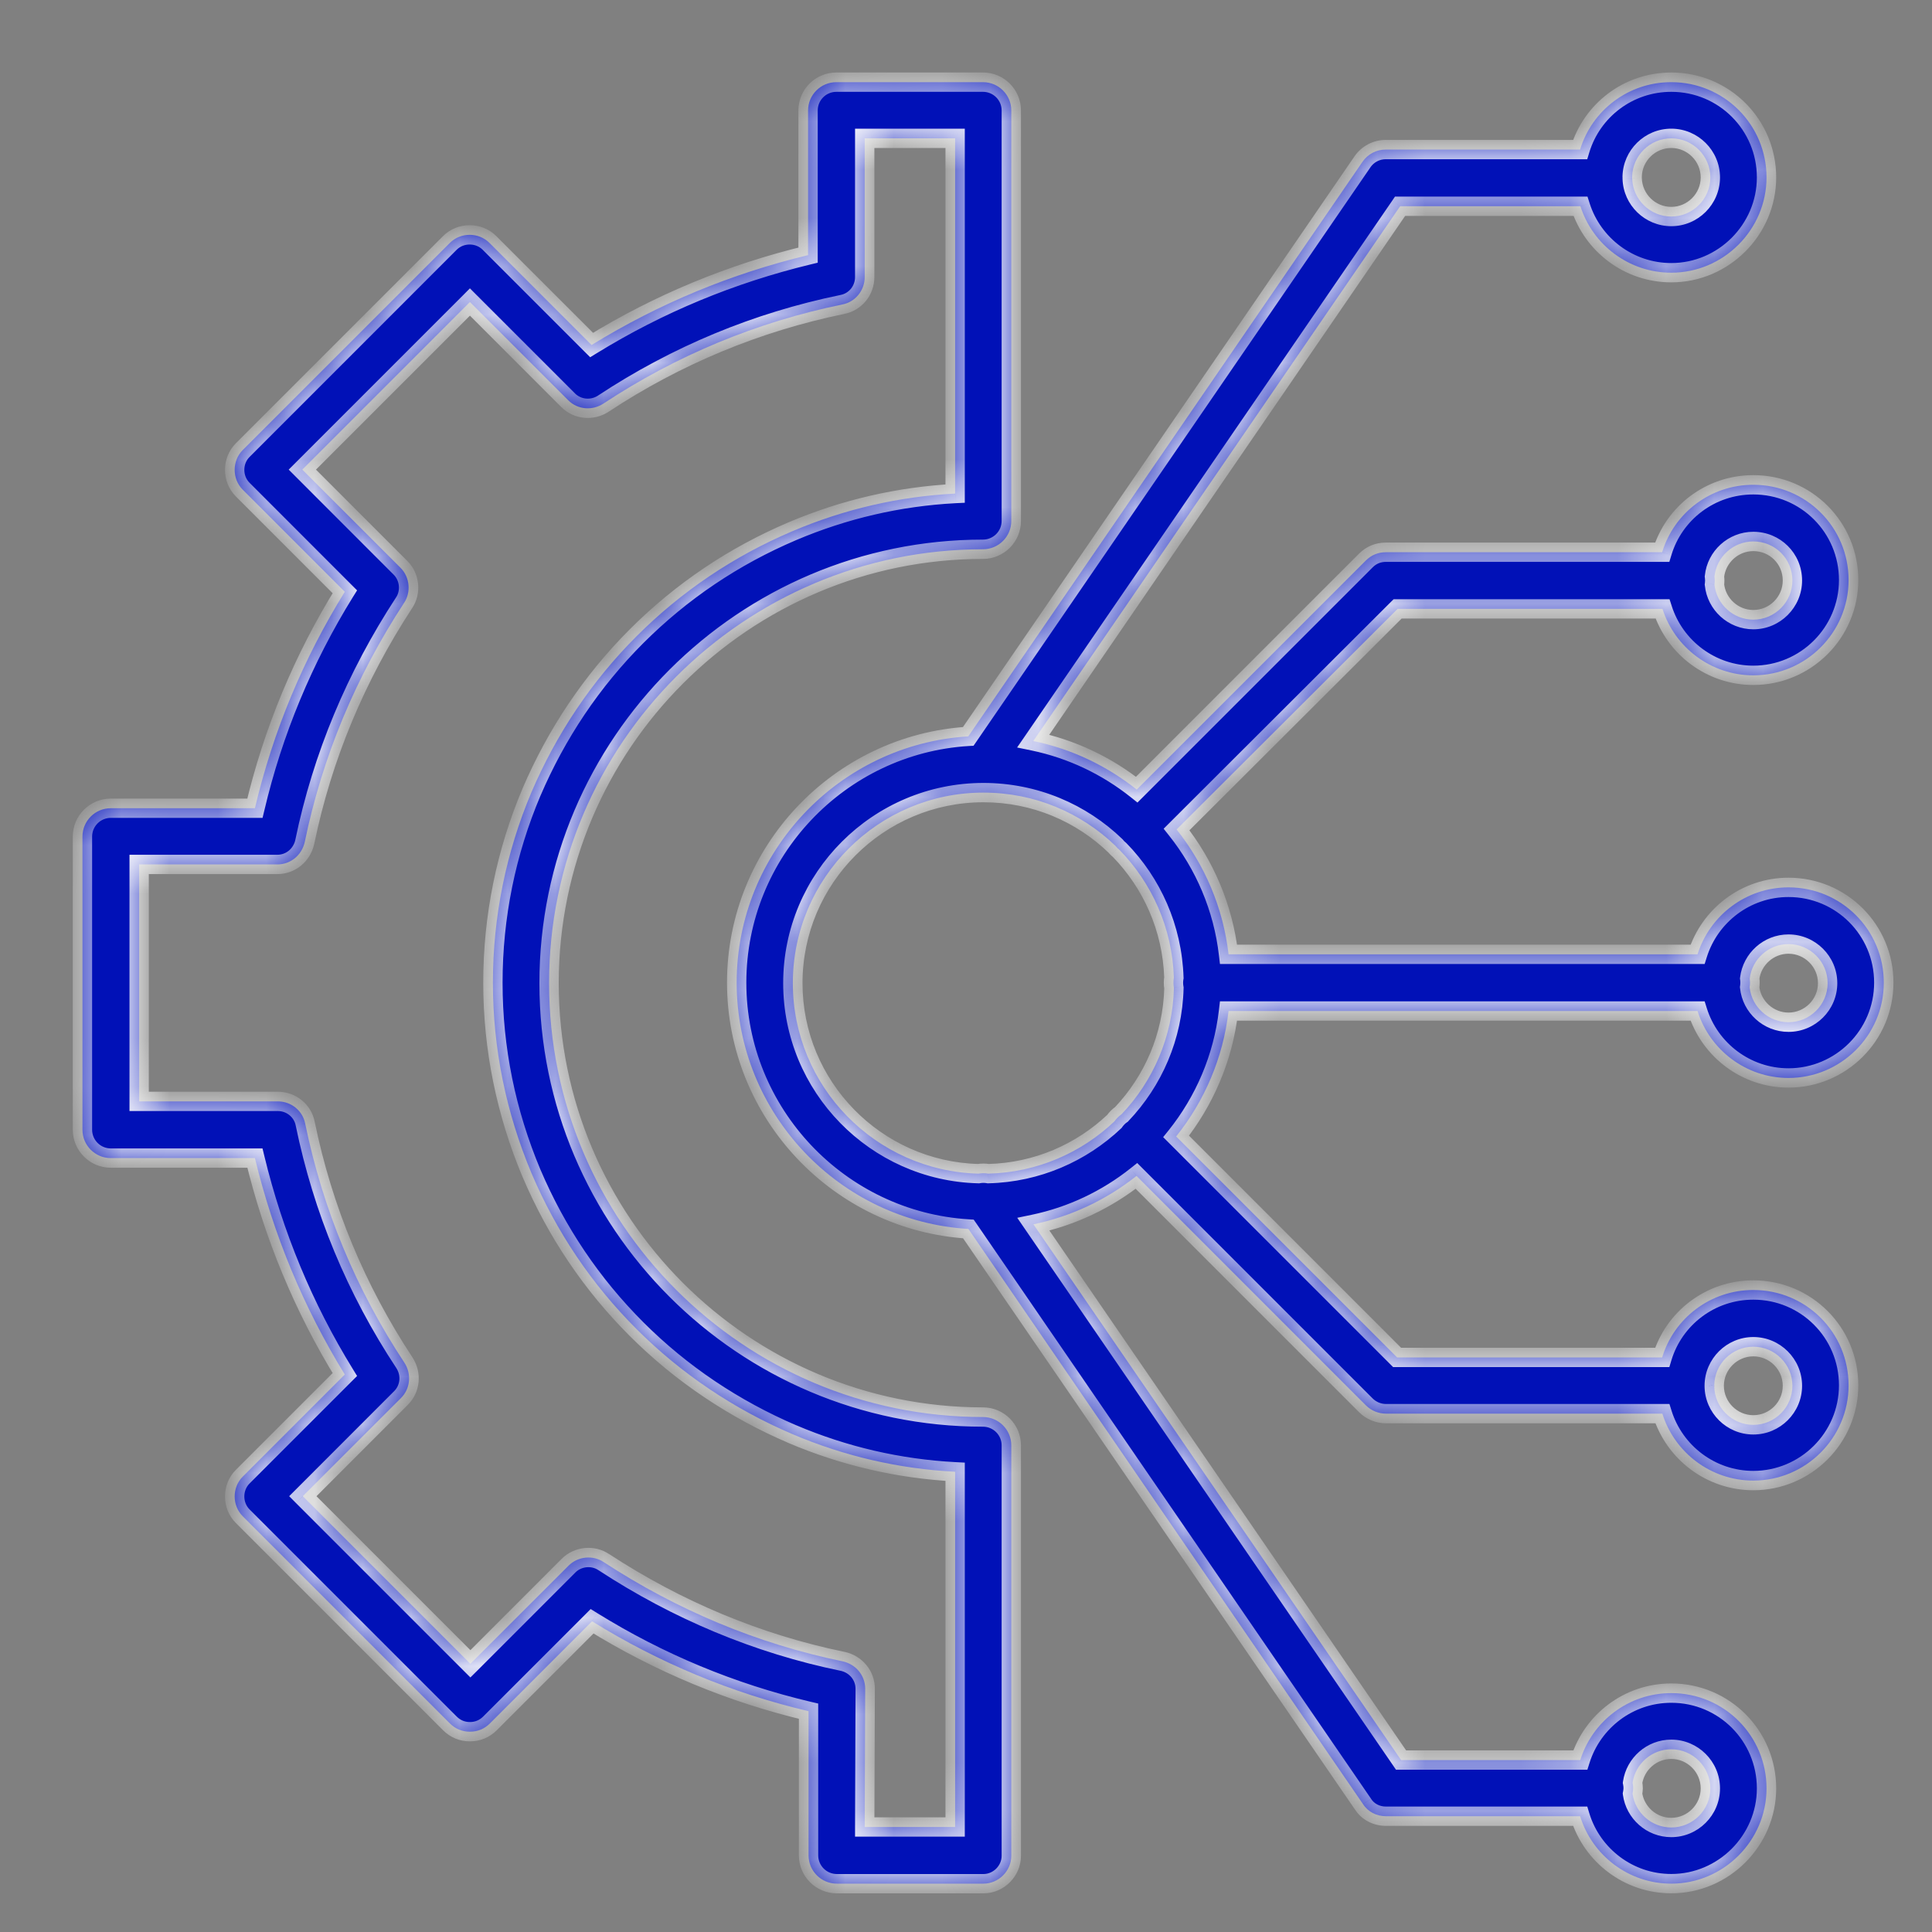
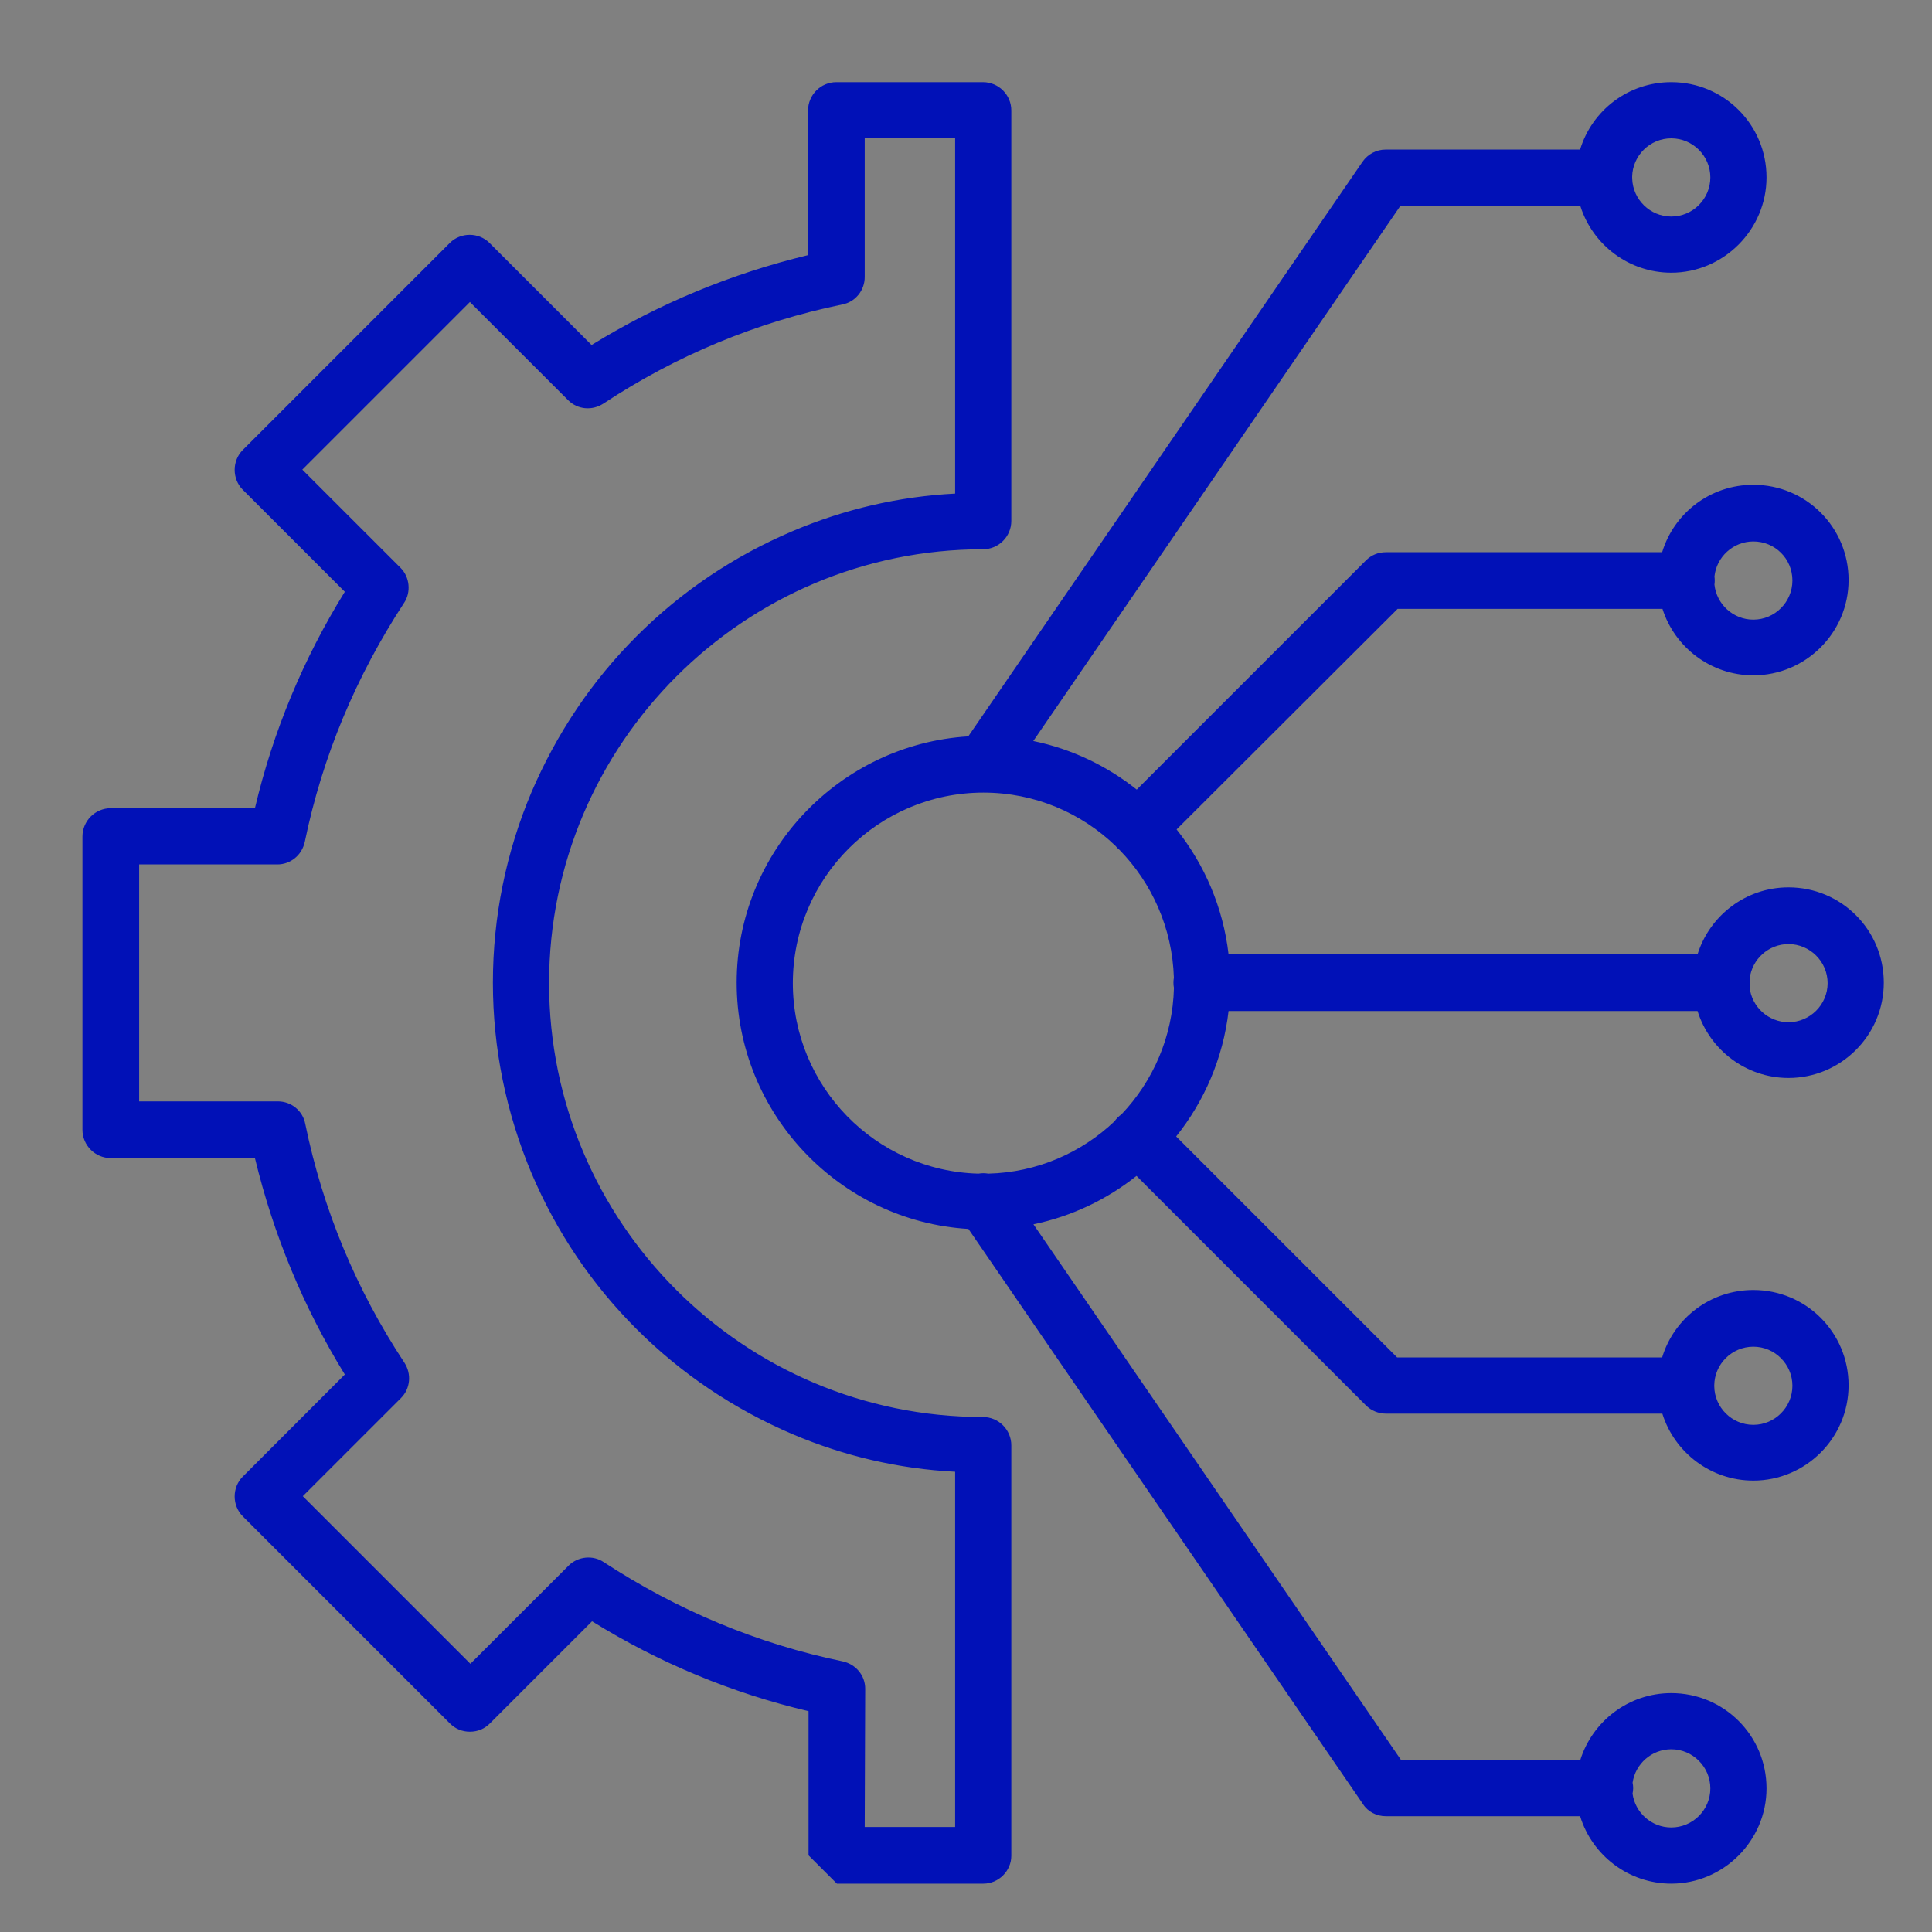
<svg xmlns="http://www.w3.org/2000/svg" width="40" height="40" viewBox="0 0 40 40" fill="none">
  <rect x="0" y="0" width="40" height="40" fill="#808080" stroke="none" />
  <mask id="path-1-inside-1_1117_2997" fill="white">
-     <path fill-rule="evenodd" clip-rule="evenodd" d="M17.327 38.999H20.361C20.675 38.999 20.938 38.736 20.938 38.423V29.925C20.938 29.601 20.675 29.338 20.351 29.338C15.394 29.338 11.368 25.312 11.368 20.355C11.368 15.398 15.405 11.372 20.351 11.372C20.675 11.372 20.938 11.109 20.938 10.785V2.287C20.938 1.964 20.675 1.701 20.351 1.701H17.316C16.993 1.701 16.73 1.964 16.73 2.287V5.282C15.141 5.666 13.644 6.283 12.248 7.143L10.134 5.029C9.911 4.806 9.537 4.806 9.314 5.029L5.025 9.318C4.803 9.541 4.803 9.915 5.025 10.138L7.139 12.252C6.28 13.638 5.652 15.145 5.278 16.733H2.294C1.97 16.733 1.707 16.997 1.707 17.32V23.39C1.707 23.714 1.97 23.977 2.294 23.977H5.278C5.662 25.565 6.28 27.062 7.139 28.458L5.025 30.573C4.803 30.795 4.803 31.169 5.025 31.392L9.314 35.681C9.426 35.793 9.567 35.853 9.729 35.853C9.891 35.853 10.033 35.793 10.144 35.681L12.258 33.567C13.644 34.427 15.152 35.054 16.74 35.428V38.413C16.74 38.736 17.003 38.999 17.327 38.999ZM19.775 37.826H17.903L17.913 34.963C17.913 34.69 17.721 34.457 17.448 34.397C15.678 34.032 14.018 33.334 12.501 32.343C12.278 32.191 11.965 32.222 11.773 32.414L9.739 34.447L6.269 30.977L8.303 28.944C8.495 28.752 8.525 28.448 8.374 28.215C7.372 26.698 6.684 25.039 6.32 23.269C6.269 22.995 6.027 22.803 5.754 22.803H2.881V17.897H5.743C6.017 17.897 6.249 17.705 6.31 17.432C6.674 15.661 7.372 14.002 8.364 12.485C8.515 12.262 8.485 11.948 8.293 11.756L6.259 9.723L9.729 6.253L11.763 8.286C11.955 8.479 12.258 8.509 12.491 8.357C14.008 7.356 15.668 6.668 17.438 6.304C17.711 6.253 17.903 6.01 17.903 5.737V2.864H19.775V10.219C18.611 10.279 17.478 10.542 16.406 10.998C15.192 11.514 14.11 12.242 13.179 13.173C12.248 14.103 11.52 15.196 11.004 16.4C10.478 17.644 10.205 18.979 10.205 20.345C10.205 21.711 10.478 23.036 11.004 24.29C11.52 25.504 12.248 26.587 13.179 27.517C14.11 28.448 15.202 29.177 16.406 29.692C17.478 30.148 18.611 30.411 19.775 30.471V37.826ZM21.396 25.348C22.189 25.183 22.916 24.834 23.53 24.346L28.279 29.096C28.39 29.207 28.542 29.268 28.693 29.268H34.417C34.668 30.072 35.421 30.654 36.301 30.654C37.383 30.654 38.273 29.773 38.273 28.681C38.273 27.588 37.393 26.708 36.301 26.708C35.409 26.708 34.659 27.294 34.413 28.104H28.926L24.351 23.529C24.935 22.799 25.323 21.906 25.436 20.932H35.146C35.397 21.736 36.15 22.318 37.029 22.318C38.112 22.318 39.002 21.438 39.002 20.345C39.002 19.252 38.122 18.372 37.029 18.372C36.143 18.372 35.396 18.959 35.146 19.758H25.436C25.324 18.789 24.939 17.901 24.36 17.173L28.936 12.606H34.42C34.674 13.405 35.425 13.982 36.301 13.982C37.383 13.982 38.273 13.102 38.273 12.009C38.273 10.917 37.393 10.037 36.301 10.037C35.409 10.037 34.659 10.623 34.413 11.433H28.693C28.532 11.433 28.39 11.493 28.279 11.604L23.535 16.348C22.92 15.858 22.19 15.506 21.393 15.342L28.988 4.27H32.721C32.975 5.069 33.725 5.646 34.602 5.646C35.684 5.646 36.574 4.756 36.574 3.673C36.574 2.581 35.694 1.701 34.602 1.701C33.71 1.701 32.96 2.287 32.714 3.097H28.684C28.502 3.097 28.32 3.188 28.209 3.35L20.047 15.246C17.379 15.409 15.252 17.638 15.252 20.345C15.252 23.053 17.381 25.283 20.05 25.444L28.218 37.35C28.32 37.512 28.502 37.603 28.694 37.603H32.715C32.963 38.413 33.718 38.999 34.602 38.999C35.684 38.999 36.574 38.109 36.574 37.027C36.574 35.934 35.694 35.054 34.602 35.054C33.715 35.054 32.968 35.64 32.718 36.44H29.008L21.396 25.348ZM20.462 24.299C21.472 24.273 22.388 23.867 23.073 23.217C23.092 23.189 23.115 23.162 23.14 23.137C23.165 23.112 23.192 23.09 23.22 23.07C23.872 22.384 24.28 21.465 24.305 20.453C24.298 20.418 24.295 20.382 24.295 20.345C24.295 20.31 24.298 20.276 24.304 20.242C24.271 19.211 23.847 18.281 23.177 17.595C23.164 17.585 23.152 17.574 23.14 17.563C23.125 17.548 23.111 17.533 23.099 17.517C22.389 16.831 21.425 16.41 20.361 16.41C18.186 16.41 16.415 18.18 16.415 20.355C16.415 22.496 18.13 24.244 20.258 24.299C20.326 24.287 20.395 24.287 20.462 24.299ZM33.8 37.135C33.807 37.1 33.812 37.064 33.813 37.027C33.813 36.986 33.809 36.947 33.801 36.909C33.858 36.519 34.196 36.217 34.602 36.217C35.047 36.217 35.411 36.582 35.411 37.027C35.411 37.472 35.047 37.836 34.602 37.836C34.193 37.836 33.853 37.529 33.8 37.135ZM34.602 4.483C34.165 4.483 33.806 4.132 33.793 3.698L33.793 3.683C33.793 3.676 33.793 3.668 33.792 3.66C33.8 3.221 34.161 2.864 34.602 2.864C35.047 2.864 35.411 3.228 35.411 3.673C35.411 4.119 35.047 4.483 34.602 4.483ZM35.492 28.697L35.492 28.691L35.492 28.685C35.495 28.242 35.858 27.882 36.301 27.882C36.746 27.882 37.11 28.246 37.11 28.691C37.11 29.136 36.746 29.5 36.301 29.5C35.858 29.5 35.495 29.139 35.492 28.697ZM36.301 12.829C35.884 12.829 35.538 12.509 35.496 12.103C35.5 12.075 35.502 12.048 35.502 12.019C35.502 11.991 35.5 11.963 35.496 11.936C35.538 11.53 35.884 11.21 36.301 11.21C36.746 11.21 37.11 11.564 37.11 12.019C37.11 12.464 36.746 12.829 36.301 12.829ZM36.224 20.44C36.23 20.409 36.232 20.377 36.232 20.345C36.232 20.316 36.23 20.287 36.226 20.259C36.274 19.858 36.617 19.546 37.029 19.546C37.474 19.546 37.839 19.91 37.839 20.355C37.839 20.8 37.474 21.164 37.029 21.164C36.613 21.164 36.267 20.846 36.224 20.44Z" />
-   </mask>
-   <path fill-rule="evenodd" clip-rule="evenodd" d="M17.327 38.999H20.361C20.675 38.999 20.938 38.736 20.938 38.423V29.925C20.938 29.601 20.675 29.338 20.351 29.338C15.394 29.338 11.368 25.312 11.368 20.355C11.368 15.398 15.405 11.372 20.351 11.372C20.675 11.372 20.938 11.109 20.938 10.785V2.287C20.938 1.964 20.675 1.701 20.351 1.701H17.316C16.993 1.701 16.73 1.964 16.73 2.287V5.282C15.141 5.666 13.644 6.283 12.248 7.143L10.134 5.029C9.911 4.806 9.537 4.806 9.314 5.029L5.025 9.318C4.803 9.541 4.803 9.915 5.025 10.138L7.139 12.252C6.28 13.638 5.652 15.145 5.278 16.733H2.294C1.97 16.733 1.707 16.997 1.707 17.32V23.39C1.707 23.714 1.97 23.977 2.294 23.977H5.278C5.662 25.565 6.28 27.062 7.139 28.458L5.025 30.573C4.803 30.795 4.803 31.169 5.025 31.392L9.314 35.681C9.426 35.793 9.567 35.853 9.729 35.853C9.891 35.853 10.033 35.793 10.144 35.681L12.258 33.567C13.644 34.427 15.152 35.054 16.74 35.428V38.413C16.74 38.736 17.003 38.999 17.327 38.999ZM19.775 37.826H17.903L17.913 34.963C17.913 34.69 17.721 34.457 17.448 34.397C15.678 34.032 14.018 33.334 12.501 32.343C12.278 32.191 11.965 32.222 11.773 32.414L9.739 34.447L6.269 30.977L8.303 28.944C8.495 28.752 8.525 28.448 8.374 28.215C7.372 26.698 6.684 25.039 6.32 23.269C6.269 22.995 6.027 22.803 5.754 22.803H2.881V17.897H5.743C6.017 17.897 6.249 17.705 6.31 17.432C6.674 15.661 7.372 14.002 8.364 12.485C8.515 12.262 8.485 11.948 8.293 11.756L6.259 9.723L9.729 6.253L11.763 8.286C11.955 8.479 12.258 8.509 12.491 8.357C14.008 7.356 15.668 6.668 17.438 6.304C17.711 6.253 17.903 6.01 17.903 5.737V2.864H19.775V10.219C18.611 10.279 17.478 10.542 16.406 10.998C15.192 11.514 14.11 12.242 13.179 13.173C12.248 14.103 11.52 15.196 11.004 16.4C10.478 17.644 10.205 18.979 10.205 20.345C10.205 21.711 10.478 23.036 11.004 24.29C11.52 25.504 12.248 26.587 13.179 27.517C14.11 28.448 15.202 29.177 16.406 29.692C17.478 30.148 18.611 30.411 19.775 30.471V37.826ZM21.396 25.348C22.189 25.183 22.916 24.834 23.53 24.346L28.279 29.096C28.39 29.207 28.542 29.268 28.693 29.268H34.417C34.668 30.072 35.421 30.654 36.301 30.654C37.383 30.654 38.273 29.773 38.273 28.681C38.273 27.588 37.393 26.708 36.301 26.708C35.409 26.708 34.659 27.294 34.413 28.104H28.926L24.351 23.529C24.935 22.799 25.323 21.906 25.436 20.932H35.146C35.397 21.736 36.15 22.318 37.029 22.318C38.112 22.318 39.002 21.438 39.002 20.345C39.002 19.252 38.122 18.372 37.029 18.372C36.143 18.372 35.396 18.959 35.146 19.758H25.436C25.324 18.789 24.939 17.901 24.36 17.173L28.936 12.606H34.42C34.674 13.405 35.425 13.982 36.301 13.982C37.383 13.982 38.273 13.102 38.273 12.009C38.273 10.917 37.393 10.037 36.301 10.037C35.409 10.037 34.659 10.623 34.413 11.433H28.693C28.532 11.433 28.39 11.493 28.279 11.604L23.535 16.348C22.92 15.858 22.19 15.506 21.393 15.342L28.988 4.27H32.721C32.975 5.069 33.725 5.646 34.602 5.646C35.684 5.646 36.574 4.756 36.574 3.673C36.574 2.581 35.694 1.701 34.602 1.701C33.71 1.701 32.96 2.287 32.714 3.097H28.684C28.502 3.097 28.32 3.188 28.209 3.35L20.047 15.246C17.379 15.409 15.252 17.638 15.252 20.345C15.252 23.053 17.381 25.283 20.05 25.444L28.218 37.35C28.32 37.512 28.502 37.603 28.694 37.603H32.715C32.963 38.413 33.718 38.999 34.602 38.999C35.684 38.999 36.574 38.109 36.574 37.027C36.574 35.934 35.694 35.054 34.602 35.054C33.715 35.054 32.968 35.64 32.718 36.44H29.008L21.396 25.348ZM20.462 24.299C21.472 24.273 22.388 23.867 23.073 23.217C23.092 23.189 23.115 23.162 23.14 23.137C23.165 23.112 23.192 23.09 23.22 23.07C23.872 22.384 24.28 21.465 24.305 20.453C24.298 20.418 24.295 20.382 24.295 20.345C24.295 20.31 24.298 20.276 24.304 20.242C24.271 19.211 23.847 18.281 23.177 17.595C23.164 17.585 23.152 17.574 23.14 17.563C23.125 17.548 23.111 17.533 23.099 17.517C22.389 16.831 21.425 16.41 20.361 16.41C18.186 16.41 16.415 18.18 16.415 20.355C16.415 22.496 18.13 24.244 20.258 24.299C20.326 24.287 20.395 24.287 20.462 24.299ZM33.8 37.135C33.807 37.1 33.812 37.064 33.813 37.027C33.813 36.986 33.809 36.947 33.801 36.909C33.858 36.519 34.196 36.217 34.602 36.217C35.047 36.217 35.411 36.582 35.411 37.027C35.411 37.472 35.047 37.836 34.602 37.836C34.193 37.836 33.853 37.529 33.8 37.135ZM34.602 4.483C34.165 4.483 33.806 4.132 33.793 3.698L33.793 3.683C33.793 3.676 33.793 3.668 33.792 3.66C33.8 3.221 34.161 2.864 34.602 2.864C35.047 2.864 35.411 3.228 35.411 3.673C35.411 4.119 35.047 4.483 34.602 4.483ZM35.492 28.697L35.492 28.691L35.492 28.685C35.495 28.242 35.858 27.882 36.301 27.882C36.746 27.882 37.11 28.246 37.11 28.691C37.11 29.136 36.746 29.5 36.301 29.5C35.858 29.5 35.495 29.139 35.492 28.697ZM36.301 12.829C35.884 12.829 35.538 12.509 35.496 12.103C35.5 12.075 35.502 12.048 35.502 12.019C35.502 11.991 35.5 11.963 35.496 11.936C35.538 11.53 35.884 11.21 36.301 11.21C36.746 11.21 37.11 11.564 37.11 12.019C37.11 12.464 36.746 12.829 36.301 12.829ZM36.224 20.44C36.23 20.409 36.232 20.377 36.232 20.345C36.232 20.316 36.23 20.287 36.226 20.259C36.274 19.858 36.617 19.546 37.029 19.546C37.474 19.546 37.839 19.91 37.839 20.355C37.839 20.8 37.474 21.164 37.029 21.164C36.613 21.164 36.267 20.846 36.224 20.44Z" fill="#0111B7" />
-   <path d="M16.73 5.282L16.777 5.476L16.93 5.439V5.282H16.73ZM12.248 7.143L12.107 7.285L12.219 7.396L12.353 7.314L12.248 7.143ZM10.134 5.029L9.992 5.17L9.992 5.17L10.134 5.029ZM9.314 5.029L9.173 4.888L9.173 4.888L9.314 5.029ZM5.025 9.318L4.884 9.177L4.884 9.177L5.025 9.318ZM5.025 10.138L4.884 10.279L4.884 10.279L5.025 10.138ZM7.139 12.252L7.309 12.357L7.393 12.223L7.281 12.111L7.139 12.252ZM5.278 16.733V16.933H5.436L5.473 16.779L5.278 16.733ZM5.278 23.977L5.472 23.93L5.435 23.777H5.278V23.977ZM7.139 28.458L7.281 28.6L7.393 28.488L7.31 28.353L7.139 28.458ZM5.025 30.573L4.884 30.431L4.884 30.431L5.025 30.573ZM5.025 31.392L4.884 31.533L4.884 31.533L5.025 31.392ZM9.314 35.681L9.456 35.54L9.456 35.54L9.314 35.681ZM10.144 35.681L10.003 35.54L10.003 35.54L10.144 35.681ZM12.258 33.567L12.364 33.397L12.229 33.313L12.117 33.426L12.258 33.567ZM16.74 35.428H16.94V35.27L16.786 35.234L16.74 35.428ZM17.903 37.826L17.703 37.825L17.703 38.026H17.903V37.826ZM19.775 37.826V38.026H19.975V37.826H19.775ZM17.913 34.963L18.113 34.964V34.963H17.913ZM17.448 34.397L17.491 34.201L17.488 34.201L17.448 34.397ZM12.501 32.343L12.388 32.508L12.392 32.51L12.501 32.343ZM11.773 32.414L11.631 32.272L11.631 32.272L11.773 32.414ZM9.739 34.447L9.598 34.589L9.739 34.73L9.881 34.589L9.739 34.447ZM6.269 30.977L6.128 30.836L5.987 30.977L6.128 31.119L6.269 30.977ZM8.303 28.944L8.444 29.085L8.444 29.085L8.303 28.944ZM8.374 28.215L8.541 28.106L8.541 28.105L8.374 28.215ZM6.32 23.269L6.123 23.305L6.124 23.309L6.32 23.269ZM2.881 22.803H2.681V23.003H2.881V22.803ZM2.881 17.897V17.697H2.681V17.897H2.881ZM6.31 17.432L6.505 17.475L6.506 17.472L6.31 17.432ZM8.364 12.485L8.198 12.372L8.196 12.375L8.364 12.485ZM8.293 11.756L8.151 11.898L8.151 11.898L8.293 11.756ZM6.259 9.723L6.118 9.582L5.977 9.723L6.118 9.864L6.259 9.723ZM9.729 6.253L9.871 6.112L9.729 5.97L9.588 6.112L9.729 6.253ZM11.763 8.286L11.904 8.145L11.904 8.145L11.763 8.286ZM12.491 8.357L12.6 8.525L12.601 8.524L12.491 8.357ZM17.438 6.304L17.401 6.107L17.398 6.108L17.438 6.304ZM17.903 2.864V2.664H17.703V2.864H17.903ZM19.775 2.864H19.975V2.664H19.775V2.864ZM19.775 10.219L19.785 10.418L19.975 10.409V10.219H19.775ZM16.406 10.998L16.328 10.813L16.328 10.813L16.406 10.998ZM11.004 16.4L10.82 16.321L10.82 16.322L11.004 16.4ZM11.004 24.29L10.819 24.368L10.82 24.369L11.004 24.29ZM13.179 27.517L13.037 27.659L13.037 27.659L13.179 27.517ZM16.406 29.692L16.327 29.876L16.328 29.877L16.406 29.692ZM19.775 30.471H19.975V30.282L19.785 30.272L19.775 30.471ZM23.53 24.346L23.671 24.205L23.545 24.079L23.405 24.19L23.53 24.346ZM21.396 25.348L21.355 25.152L21.061 25.213L21.231 25.461L21.396 25.348ZM28.279 29.096L28.137 29.237L28.137 29.237L28.279 29.096ZM34.417 29.268L34.608 29.208L34.564 29.068H34.417V29.268ZM34.413 28.104V28.304H34.562L34.605 28.162L34.413 28.104ZM28.926 28.104L28.785 28.246L28.843 28.304H28.926V28.104ZM24.351 23.529L24.194 23.404L24.082 23.543L24.209 23.67L24.351 23.529ZM25.436 20.932V20.732H25.258L25.237 20.909L25.436 20.932ZM35.146 20.932L35.337 20.872L35.293 20.732H35.146V20.932ZM35.146 19.758V19.958H35.293L35.337 19.818L35.146 19.758ZM25.436 19.758L25.237 19.781L25.258 19.958H25.436V19.758ZM24.36 17.173L24.218 17.032L24.092 17.158L24.203 17.298L24.36 17.173ZM28.936 12.606V12.406H28.854L28.795 12.464L28.936 12.606ZM34.42 12.606L34.611 12.545L34.566 12.406H34.42V12.606ZM34.413 11.433V11.633H34.562L34.605 11.491L34.413 11.433ZM28.279 11.604L28.137 11.463L28.137 11.463L28.279 11.604ZM23.535 16.348L23.411 16.505L23.55 16.616L23.677 16.489L23.535 16.348ZM21.393 15.342L21.228 15.229L21.058 15.476L21.353 15.537L21.393 15.342ZM28.988 4.27V4.07H28.882L28.823 4.157L28.988 4.27ZM32.721 4.27L32.912 4.21L32.867 4.07H32.721V4.27ZM32.714 3.097V3.297H32.862L32.905 3.155L32.714 3.097ZM28.209 3.35L28.044 3.236L28.044 3.236L28.209 3.35ZM20.047 15.246L20.059 15.445L20.156 15.44L20.212 15.359L20.047 15.246ZM20.05 25.444L20.215 25.331L20.159 25.251L20.062 25.245L20.05 25.444ZM28.218 37.35L28.388 37.244L28.383 37.237L28.218 37.35ZM32.715 37.603L32.906 37.545L32.863 37.403H32.715V37.603ZM32.718 36.44V36.64H32.865L32.909 36.5L32.718 36.44ZM29.008 36.44L28.843 36.553L28.902 36.64H29.008V36.44ZM23.073 23.217L23.211 23.363L23.226 23.348L23.238 23.33L23.073 23.217ZM20.462 24.299L20.428 24.496L20.447 24.5L20.468 24.499L20.462 24.299ZM23.22 23.07L23.333 23.236L23.351 23.224L23.365 23.208L23.22 23.07ZM24.305 20.453L24.505 20.458L24.505 20.437L24.501 20.416L24.305 20.453ZM24.304 20.242L24.501 20.277L24.505 20.257L24.504 20.236L24.304 20.242ZM23.177 17.595L23.32 17.455L23.311 17.447L23.302 17.439L23.177 17.595ZM23.14 17.563L22.998 17.705L23.004 17.71L23.14 17.563ZM23.099 17.517L23.255 17.392L23.247 17.382L23.238 17.373L23.099 17.517ZM20.258 24.299L20.253 24.499L20.273 24.5L20.293 24.496L20.258 24.299ZM33.813 37.027L34.013 37.033V37.027H33.813ZM33.8 37.135L33.604 37.093L33.597 37.127L33.601 37.162L33.8 37.135ZM33.801 36.909L33.603 36.88L33.598 36.915L33.605 36.949L33.801 36.909ZM33.793 3.698L33.593 3.696L33.593 3.705L33.793 3.698ZM33.793 3.683L33.993 3.686V3.683H33.793ZM33.792 3.66L33.592 3.657L33.593 3.668L33.792 3.66ZM35.492 28.691L35.692 28.692L35.691 28.69L35.492 28.691ZM35.492 28.697L35.291 28.696L35.291 28.699L35.492 28.697ZM35.492 28.685L35.291 28.683L35.291 28.686L35.492 28.685ZM35.496 12.103L35.298 12.074L35.294 12.099L35.297 12.123L35.496 12.103ZM35.496 11.936L35.297 11.915L35.294 11.94L35.298 11.964L35.496 11.936ZM36.224 20.44L36.027 20.408L36.023 20.434L36.026 20.461L36.224 20.44ZM36.226 20.259L36.027 20.235L36.024 20.261L36.028 20.288L36.226 20.259ZM20.361 38.8H17.327V39.2H20.361V38.8ZM20.738 38.423C20.738 38.626 20.565 38.8 20.361 38.8V39.2C20.785 39.2 21.138 38.847 21.138 38.423H20.738ZM20.738 29.925V38.423H21.138V29.925H20.738ZM20.351 29.538C20.565 29.538 20.738 29.712 20.738 29.925H21.138C21.138 29.491 20.785 29.138 20.351 29.138V29.538ZM11.168 20.355C11.168 25.423 15.284 29.538 20.351 29.538V29.138C15.505 29.138 11.568 25.202 11.568 20.355H11.168ZM20.351 11.172C15.294 11.172 11.168 15.288 11.168 20.355H11.568C11.568 15.509 15.515 11.572 20.351 11.572V11.172ZM20.738 10.785C20.738 10.998 20.565 11.172 20.351 11.172V11.572C20.785 11.572 21.138 11.219 21.138 10.785H20.738ZM20.738 2.287V10.785H21.138V2.287H20.738ZM20.351 1.901C20.565 1.901 20.738 2.074 20.738 2.287H21.138C21.138 1.853 20.785 1.501 20.351 1.501V1.901ZM17.316 1.901H20.351V1.501H17.316V1.901ZM16.93 2.287C16.93 2.074 17.103 1.901 17.316 1.901V1.501C16.882 1.501 16.53 1.853 16.53 2.287H16.93ZM16.93 5.282V2.287H16.53V5.282H16.93ZM12.353 7.314C13.731 6.465 15.209 5.856 16.777 5.476L16.683 5.088C15.074 5.477 13.558 6.102 12.143 6.973L12.353 7.314ZM9.992 5.17L12.107 7.285L12.39 7.002L10.275 4.888L9.992 5.17ZM9.456 5.17C9.6 5.026 9.848 5.026 9.992 5.17L10.275 4.888C9.975 4.587 9.474 4.587 9.173 4.888L9.456 5.17ZM5.167 9.46L9.456 5.17L9.173 4.888L4.884 9.177L5.167 9.46ZM5.167 9.996C5.022 9.852 5.022 9.604 5.167 9.46L4.884 9.177C4.583 9.478 4.583 9.978 4.884 10.279L5.167 9.996ZM7.281 12.111L5.167 9.996L4.884 10.279L6.998 12.393L7.281 12.111ZM5.473 16.779C5.842 15.212 6.461 13.725 7.309 12.357L6.97 12.147C6.098 13.551 5.463 15.078 5.083 16.688L5.473 16.779ZM2.294 16.933H5.278V16.534H2.294V16.933ZM1.907 17.32C1.907 17.107 2.081 16.933 2.294 16.933V16.534C1.86 16.534 1.507 16.886 1.507 17.32H1.907ZM1.907 23.39V17.32H1.507V23.39H1.907ZM2.294 23.777C2.081 23.777 1.907 23.603 1.907 23.39H1.507C1.507 23.824 1.86 24.177 2.294 24.177V23.777ZM5.278 23.777H2.294V24.177H5.278V23.777ZM7.31 28.353C6.461 26.976 5.852 25.498 5.472 23.93L5.084 24.024C5.473 25.632 6.098 27.149 6.969 28.563L7.31 28.353ZM5.167 30.714L7.281 28.6L6.998 28.317L4.884 30.431L5.167 30.714ZM5.167 31.251C5.022 31.106 5.022 30.858 5.167 30.714L4.884 30.431C4.583 30.732 4.583 31.233 4.884 31.533L5.167 31.251ZM9.456 35.54L5.167 31.251L4.884 31.533L9.173 35.823L9.456 35.54ZM9.729 35.653C9.621 35.653 9.53 35.614 9.456 35.54L9.173 35.823C9.321 35.971 9.513 36.053 9.729 36.053V35.653ZM10.003 35.54C9.928 35.614 9.837 35.653 9.729 35.653V36.053C9.945 36.053 10.137 35.971 10.285 35.823L10.003 35.54ZM12.117 33.426L10.003 35.54L10.285 35.823L12.4 33.708L12.117 33.426ZM16.786 35.234C15.219 34.864 13.731 34.246 12.364 33.397L12.153 33.737C13.557 34.608 15.085 35.244 16.694 35.623L16.786 35.234ZM16.94 38.413V35.428H16.54V38.413H16.94ZM17.327 38.8C17.113 38.8 16.94 38.626 16.94 38.413H16.54C16.54 38.847 16.892 39.2 17.327 39.2V38.8ZM17.903 38.026H19.775V37.626H17.903V38.026ZM17.713 34.962L17.703 37.825L18.103 37.827L18.113 34.964L17.713 34.962ZM17.405 34.592C17.59 34.633 17.713 34.788 17.713 34.963H18.113C18.113 34.592 17.852 34.281 17.491 34.201L17.405 34.592ZM12.392 32.51C13.929 33.515 15.612 34.223 17.408 34.593L17.488 34.201C15.743 33.842 14.108 33.154 12.611 32.175L12.392 32.51ZM11.914 32.555C12.039 32.43 12.246 32.411 12.388 32.508L12.614 32.178C12.311 31.971 11.891 32.013 11.631 32.272L11.914 32.555ZM9.881 34.589L11.914 32.555L11.631 32.272L9.598 34.306L9.881 34.589ZM6.128 31.119L9.598 34.589L9.881 34.306L6.411 30.836L6.128 31.119ZM8.161 28.802L6.128 30.836L6.411 31.119L8.444 29.085L8.161 28.802ZM8.206 28.325C8.307 28.48 8.285 28.679 8.161 28.802L8.444 29.085C8.705 28.825 8.743 28.416 8.541 28.106L8.206 28.325ZM6.124 23.309C6.493 25.104 7.191 26.787 8.207 28.326L8.541 28.105C7.553 26.609 6.875 24.974 6.516 23.228L6.124 23.309ZM5.754 23.003C5.934 23.003 6.091 23.131 6.123 23.305L6.517 23.232C6.448 22.86 6.119 22.603 5.754 22.603V23.003ZM2.881 23.003H5.754V22.603H2.881V23.003ZM2.681 17.897V22.803H3.081V17.897H2.681ZM5.743 17.697H2.881V18.097H5.743V17.697ZM6.115 17.388C6.073 17.574 5.919 17.697 5.743 17.697V18.097C6.115 18.097 6.425 17.835 6.505 17.475L6.115 17.388ZM8.196 12.375C7.192 13.913 6.484 15.595 6.114 17.391L6.506 17.472C6.865 15.727 7.553 14.091 8.531 12.594L8.196 12.375ZM8.151 11.898C8.276 12.023 8.295 12.23 8.198 12.372L8.529 12.597C8.735 12.294 8.694 11.874 8.434 11.615L8.151 11.898ZM6.118 9.864L8.151 11.898L8.434 11.615L6.401 9.582L6.118 9.864ZM9.588 6.112L6.118 9.582L6.401 9.864L9.871 6.394L9.588 6.112ZM11.904 8.145L9.871 6.112L9.588 6.394L11.621 8.428L11.904 8.145ZM12.382 8.19C12.226 8.291 12.028 8.269 11.904 8.145L11.621 8.428C11.882 8.688 12.29 8.727 12.6 8.525L12.382 8.19ZM17.398 6.108C15.602 6.477 13.919 7.175 12.381 8.19L12.601 8.524C14.097 7.537 15.733 6.859 17.478 6.5L17.398 6.108ZM17.703 5.737C17.703 5.918 17.576 6.075 17.401 6.107L17.474 6.5C17.846 6.431 18.103 6.103 18.103 5.737H17.703ZM17.703 2.864V5.737H18.103V2.864H17.703ZM19.775 2.664H17.903V3.064H19.775V2.664ZM19.975 10.219V2.864H19.575V10.219H19.975ZM16.484 11.182C17.535 10.736 18.645 10.478 19.785 10.418L19.764 10.019C18.577 10.081 17.422 10.349 16.328 10.813L16.484 11.182ZM13.32 13.314C14.233 12.402 15.294 11.688 16.484 11.182L16.328 10.813C15.09 11.339 13.986 12.082 13.037 13.031L13.32 13.314ZM11.188 16.479C11.694 15.297 12.408 14.226 13.32 13.314L13.037 13.031C12.088 13.98 11.346 15.095 10.82 16.321L11.188 16.479ZM10.405 20.345C10.405 19.006 10.672 17.697 11.188 16.478L10.82 16.322C10.283 17.591 10.005 18.953 10.005 20.345H10.405ZM11.188 24.213C10.672 22.983 10.405 21.684 10.405 20.345H10.005C10.005 21.738 10.283 23.089 10.819 24.368L11.188 24.213ZM13.32 27.376C12.408 26.464 11.694 25.403 11.188 24.212L10.82 24.369C11.346 25.606 12.088 26.71 13.037 27.659L13.32 27.376ZM16.485 29.509C15.303 29.002 14.232 28.288 13.32 27.376L13.037 27.659C13.987 28.608 15.101 29.351 16.327 29.876L16.485 29.509ZM19.785 30.272C18.645 30.212 17.535 29.955 16.484 29.508L16.328 29.877C17.422 30.341 18.577 30.609 19.764 30.671L19.785 30.272ZM19.975 37.826V30.471H19.575V37.826H19.975ZM23.405 24.19C22.816 24.658 22.117 24.994 21.355 25.152L21.436 25.544C22.261 25.373 23.017 25.009 23.654 24.503L23.405 24.19ZM28.42 28.954L23.671 24.205L23.388 24.488L28.137 29.237L28.42 28.954ZM28.693 29.068C28.594 29.068 28.493 29.027 28.42 28.954L28.137 29.237C28.287 29.386 28.489 29.468 28.693 29.468V29.068ZM34.417 29.068H28.693V29.468H34.417V29.068ZM36.301 30.453C35.511 30.453 34.834 29.931 34.608 29.208L34.226 29.327C34.503 30.213 35.331 30.854 36.301 30.854V30.453ZM38.074 28.681C38.074 29.662 37.273 30.453 36.301 30.453V30.854C37.493 30.854 38.474 29.884 38.474 28.681H38.074ZM36.301 26.908C37.283 26.908 38.074 27.699 38.074 28.681H38.474C38.474 27.478 37.504 26.508 36.301 26.508V26.908ZM34.605 28.162C34.825 27.435 35.499 26.908 36.301 26.908V26.508C35.319 26.508 34.492 27.154 34.222 28.046L34.605 28.162ZM28.926 28.304H34.413V27.904H28.926V28.304ZM24.209 23.67L28.785 28.246L29.067 27.963L24.492 23.387L24.209 23.67ZM25.237 20.909C25.129 21.844 24.756 22.702 24.194 23.404L24.507 23.654C25.113 22.895 25.518 21.968 25.634 20.955L25.237 20.909ZM35.146 20.732H25.436V21.132H35.146V20.732ZM37.029 22.118C36.239 22.118 35.562 21.595 35.337 20.872L34.955 20.991C35.231 21.877 36.06 22.518 37.029 22.518V22.118ZM38.802 20.345C38.802 21.326 38.002 22.118 37.029 22.118V22.518C38.221 22.518 39.202 21.549 39.202 20.345H38.802ZM37.029 18.572C38.011 18.572 38.802 19.363 38.802 20.345H39.202C39.202 19.142 38.232 18.172 37.029 18.172V18.572ZM35.337 19.818C35.562 19.099 36.233 18.572 37.029 18.572V18.172C36.052 18.172 35.23 18.819 34.955 19.699L35.337 19.818ZM25.436 19.958H35.146V19.558H25.436V19.958ZM24.203 17.298C24.76 17.997 25.13 18.851 25.237 19.781L25.634 19.735C25.518 18.728 25.118 17.805 24.516 17.049L24.203 17.298ZM28.795 12.464L24.218 17.032L24.501 17.315L29.078 12.748L28.795 12.464ZM34.42 12.406H28.936V12.806H34.42V12.406ZM36.301 13.782C35.514 13.782 34.839 13.264 34.611 12.545L34.23 12.667C34.51 13.547 35.335 14.182 36.301 14.182V13.782ZM38.074 12.009C38.074 12.991 37.273 13.782 36.301 13.782V14.182C37.493 14.182 38.474 13.213 38.474 12.009H38.074ZM36.301 10.237C37.283 10.237 38.074 11.027 38.074 12.009H38.474C38.474 10.806 37.504 9.837 36.301 9.837V10.237ZM34.605 11.491C34.825 10.763 35.499 10.237 36.301 10.237V9.837C35.319 9.837 34.492 10.483 34.222 11.374L34.605 11.491ZM28.693 11.633H34.413V11.233H28.693V11.633ZM28.42 11.746C28.494 11.671 28.586 11.633 28.693 11.633V11.233C28.477 11.233 28.285 11.315 28.137 11.463L28.42 11.746ZM23.677 16.489L28.42 11.746L28.137 11.463L23.394 16.207L23.677 16.489ZM21.353 15.537C22.118 15.696 22.819 16.033 23.411 16.505L23.66 16.192C23.021 15.682 22.262 15.317 21.434 15.146L21.353 15.537ZM28.823 4.157L21.228 15.229L21.558 15.455L29.152 4.383L28.823 4.157ZM32.721 4.07H28.988V4.47H32.721V4.07ZM34.602 5.446C33.815 5.446 33.14 4.928 32.912 4.21L32.531 4.331C32.81 5.211 33.636 5.846 34.602 5.846V5.446ZM36.374 3.673C36.374 4.645 35.574 5.446 34.602 5.446V5.846C35.794 5.846 36.774 4.866 36.774 3.673H36.374ZM34.602 1.901C35.584 1.901 36.374 2.691 36.374 3.673H36.774C36.774 2.47 35.805 1.501 34.602 1.501V1.901ZM32.905 3.155C33.126 2.427 33.8 1.901 34.602 1.901V1.501C33.62 1.501 32.793 2.147 32.523 3.039L32.905 3.155ZM28.684 3.297H32.714V2.897H28.684V3.297ZM28.373 3.463C28.447 3.356 28.567 3.297 28.684 3.297V2.897C28.437 2.897 28.193 3.02 28.044 3.236L28.373 3.463ZM20.212 15.359L28.374 3.463L28.044 3.236L19.882 15.133L20.212 15.359ZM15.452 20.345C15.452 17.745 17.496 15.602 20.059 15.445L20.035 15.046C17.262 15.216 15.052 17.532 15.052 20.345H15.452ZM20.062 25.245C17.498 25.089 15.452 22.947 15.452 20.345H15.052C15.052 23.16 17.264 25.476 20.038 25.644L20.062 25.245ZM28.383 37.237L20.215 25.331L19.885 25.558L28.053 37.464L28.383 37.237ZM28.694 37.403C28.563 37.403 28.449 37.342 28.388 37.245L28.049 37.456C28.19 37.683 28.44 37.803 28.694 37.803V37.403ZM32.715 37.403H28.694V37.803H32.715V37.403ZM32.523 37.662C32.796 38.553 33.628 39.199 34.602 39.199V38.799C33.808 38.799 33.129 38.273 32.906 37.545L32.523 37.662ZM34.602 39.199C35.794 39.199 36.774 38.22 36.774 37.027H36.374C36.374 37.999 35.574 38.799 34.602 38.799V39.199ZM36.774 37.027C36.774 35.824 35.805 34.854 34.602 34.854V35.254C35.584 35.254 36.374 36.045 36.374 37.027H36.774ZM34.602 34.854C33.624 34.854 32.802 35.5 32.527 36.38L32.909 36.5C33.134 35.781 33.806 35.254 34.602 35.254V34.854ZM29.008 36.64H32.718V36.24H29.008V36.64ZM21.231 25.461L28.843 36.553L29.172 36.327L21.561 25.235L21.231 25.461ZM22.935 23.072C22.285 23.689 21.415 24.075 20.457 24.099L20.468 24.499C21.528 24.472 22.492 24.044 23.211 23.363L22.935 23.072ZM22.998 22.996C22.964 23.03 22.934 23.066 22.908 23.105L23.238 23.33C23.251 23.312 23.265 23.295 23.281 23.279L22.998 22.996ZM23.108 22.905C23.069 22.931 23.032 22.962 22.998 22.996L23.281 23.279C23.297 23.262 23.314 23.248 23.333 23.236L23.108 22.905ZM24.105 20.448C24.081 21.409 23.694 22.281 23.075 22.933L23.365 23.208C24.05 22.488 24.479 21.522 24.505 20.458L24.105 20.448ZM24.095 20.345C24.095 20.394 24.099 20.442 24.108 20.489L24.501 20.416C24.497 20.393 24.495 20.369 24.495 20.345H24.095ZM24.107 20.207C24.099 20.252 24.095 20.298 24.095 20.345H24.495C24.495 20.322 24.497 20.299 24.501 20.277L24.107 20.207ZM23.034 17.735C23.67 18.386 24.072 19.269 24.104 20.249L24.504 20.236C24.469 19.153 24.024 18.175 23.32 17.455L23.034 17.735ZM23.004 17.71C23.02 17.724 23.035 17.738 23.051 17.751L23.302 17.439C23.293 17.432 23.284 17.424 23.275 17.416L23.004 17.71ZM22.942 17.642C22.96 17.664 22.978 17.685 22.998 17.704L23.281 17.422C23.272 17.412 23.263 17.402 23.255 17.392L22.942 17.642ZM20.361 16.61C21.371 16.61 22.286 17.009 22.959 17.661L23.238 17.373C22.493 16.653 21.479 16.21 20.361 16.21V16.61ZM16.615 20.355C16.615 18.291 18.296 16.61 20.361 16.61V16.21C18.075 16.21 16.215 18.07 16.215 20.355H16.615ZM20.263 24.099C18.243 24.047 16.615 22.387 16.615 20.355H16.215C16.215 22.605 18.017 24.442 20.253 24.499L20.263 24.099ZM20.293 24.496C20.337 24.488 20.383 24.488 20.428 24.496L20.497 24.102C20.407 24.086 20.314 24.086 20.223 24.102L20.293 24.496ZM33.613 37.02C33.612 37.046 33.609 37.07 33.604 37.093L33.995 37.177C34.005 37.13 34.011 37.082 34.013 37.033L33.613 37.02ZM33.605 36.949C33.61 36.974 33.613 37 33.613 37.027H34.013C34.013 36.973 34.007 36.92 33.997 36.869L33.605 36.949ZM33.999 36.938C34.042 36.645 34.297 36.417 34.602 36.417V36.017C34.096 36.017 33.675 36.394 33.603 36.88L33.999 36.938ZM34.602 36.417C34.936 36.417 35.211 36.692 35.211 37.027H35.611C35.611 36.471 35.157 36.017 34.602 36.017V36.417ZM35.211 37.027C35.211 37.361 34.936 37.636 34.602 37.636V38.036C35.157 38.036 35.611 37.582 35.611 37.027H35.211ZM34.602 37.636C34.295 37.636 34.038 37.405 33.998 37.108L33.601 37.162C33.668 37.654 34.091 38.036 34.602 38.036V37.636ZM33.593 3.705C33.609 4.246 34.056 4.683 34.602 4.683V4.283C34.273 4.283 34.003 4.018 33.993 3.692L33.593 3.705ZM33.593 3.681L33.593 3.696L33.993 3.701L33.993 3.686L33.593 3.681ZM33.593 3.668C33.593 3.673 33.593 3.678 33.593 3.683H33.993C33.993 3.673 33.993 3.663 33.992 3.652L33.593 3.668ZM34.602 2.664C34.051 2.664 33.601 3.109 33.592 3.657L33.992 3.663C33.998 3.333 34.27 3.064 34.602 3.064V2.664ZM35.611 3.673C35.611 3.118 35.157 2.664 34.602 2.664V3.064C34.936 3.064 35.211 3.339 35.211 3.673H35.611ZM34.602 4.683C35.157 4.683 35.611 4.229 35.611 3.673H35.211C35.211 4.008 34.936 4.283 34.602 4.283V4.683ZM35.292 28.69L35.291 28.696L35.691 28.698L35.691 28.692L35.292 28.69ZM35.291 28.686L35.292 28.692L35.691 28.69L35.691 28.684L35.291 28.686ZM36.301 27.682C35.748 27.682 35.296 28.131 35.291 28.683L35.691 28.686C35.694 28.354 35.968 28.082 36.301 28.082V27.682ZM37.31 28.691C37.31 28.135 36.856 27.682 36.301 27.682V28.082C36.636 28.082 36.91 28.356 36.91 28.691H37.31ZM36.301 29.7C36.856 29.7 37.31 29.247 37.31 28.691H36.91C36.91 29.026 36.636 29.3 36.301 29.3V29.7ZM35.291 28.699C35.296 29.251 35.748 29.7 36.301 29.7V29.3C35.968 29.3 35.694 29.028 35.691 28.696L35.291 28.699ZM35.297 12.123C35.349 12.63 35.78 13.029 36.301 13.029V12.629C35.988 12.629 35.726 12.388 35.695 12.082L35.297 12.123ZM35.302 12.019C35.302 12.038 35.3 12.056 35.298 12.074L35.694 12.131C35.699 12.094 35.702 12.057 35.702 12.019H35.302ZM35.298 11.964C35.3 11.982 35.302 12.001 35.302 12.019H35.702C35.702 11.982 35.699 11.944 35.694 11.908L35.298 11.964ZM36.301 11.01C35.78 11.01 35.349 11.409 35.297 11.915L35.695 11.957C35.726 11.651 35.988 11.41 36.301 11.41V11.01ZM37.31 12.019C37.31 11.452 36.855 11.01 36.301 11.01V11.41C36.637 11.41 36.91 11.676 36.91 12.019H37.31ZM36.301 13.029C36.856 13.029 37.31 12.575 37.31 12.019H36.91C36.91 12.354 36.636 12.629 36.301 12.629V13.029ZM36.032 20.345C36.032 20.366 36.03 20.387 36.027 20.408L36.422 20.472C36.429 20.431 36.432 20.388 36.432 20.345H36.032ZM36.028 20.288C36.031 20.306 36.032 20.326 36.032 20.345H36.432C36.432 20.306 36.429 20.267 36.424 20.229L36.028 20.288ZM37.029 19.346C36.514 19.346 36.087 19.736 36.027 20.235L36.424 20.282C36.461 19.981 36.72 19.746 37.029 19.746V19.346ZM38.039 20.355C38.039 19.799 37.585 19.346 37.029 19.346V19.746C37.364 19.746 37.639 20.02 37.639 20.355H38.039ZM37.029 21.364C37.585 21.364 38.039 20.911 38.039 20.355H37.639C37.639 20.69 37.364 20.964 37.029 20.964V21.364ZM36.026 20.461C36.079 20.967 36.509 21.364 37.029 21.364V20.964C36.717 20.964 36.456 20.724 36.423 20.419L36.026 20.461Z" fill="white" mask="url(#path-1-inside-1_1117_2997)" />
+     </mask>
+   <path fill-rule="evenodd" clip-rule="evenodd" d="M17.327 38.999H20.361C20.675 38.999 20.938 38.736 20.938 38.423V29.925C20.938 29.601 20.675 29.338 20.351 29.338C15.394 29.338 11.368 25.312 11.368 20.355C11.368 15.398 15.405 11.372 20.351 11.372C20.675 11.372 20.938 11.109 20.938 10.785V2.287C20.938 1.964 20.675 1.701 20.351 1.701H17.316C16.993 1.701 16.73 1.964 16.73 2.287V5.282C15.141 5.666 13.644 6.283 12.248 7.143L10.134 5.029C9.911 4.806 9.537 4.806 9.314 5.029L5.025 9.318C4.803 9.541 4.803 9.915 5.025 10.138L7.139 12.252C6.28 13.638 5.652 15.145 5.278 16.733H2.294C1.97 16.733 1.707 16.997 1.707 17.32V23.39C1.707 23.714 1.97 23.977 2.294 23.977H5.278C5.662 25.565 6.28 27.062 7.139 28.458L5.025 30.573C4.803 30.795 4.803 31.169 5.025 31.392L9.314 35.681C9.426 35.793 9.567 35.853 9.729 35.853C9.891 35.853 10.033 35.793 10.144 35.681L12.258 33.567C13.644 34.427 15.152 35.054 16.74 35.428V38.413ZM19.775 37.826H17.903L17.913 34.963C17.913 34.69 17.721 34.457 17.448 34.397C15.678 34.032 14.018 33.334 12.501 32.343C12.278 32.191 11.965 32.222 11.773 32.414L9.739 34.447L6.269 30.977L8.303 28.944C8.495 28.752 8.525 28.448 8.374 28.215C7.372 26.698 6.684 25.039 6.32 23.269C6.269 22.995 6.027 22.803 5.754 22.803H2.881V17.897H5.743C6.017 17.897 6.249 17.705 6.31 17.432C6.674 15.661 7.372 14.002 8.364 12.485C8.515 12.262 8.485 11.948 8.293 11.756L6.259 9.723L9.729 6.253L11.763 8.286C11.955 8.479 12.258 8.509 12.491 8.357C14.008 7.356 15.668 6.668 17.438 6.304C17.711 6.253 17.903 6.01 17.903 5.737V2.864H19.775V10.219C18.611 10.279 17.478 10.542 16.406 10.998C15.192 11.514 14.11 12.242 13.179 13.173C12.248 14.103 11.52 15.196 11.004 16.4C10.478 17.644 10.205 18.979 10.205 20.345C10.205 21.711 10.478 23.036 11.004 24.29C11.52 25.504 12.248 26.587 13.179 27.517C14.11 28.448 15.202 29.177 16.406 29.692C17.478 30.148 18.611 30.411 19.775 30.471V37.826ZM21.396 25.348C22.189 25.183 22.916 24.834 23.53 24.346L28.279 29.096C28.39 29.207 28.542 29.268 28.693 29.268H34.417C34.668 30.072 35.421 30.654 36.301 30.654C37.383 30.654 38.273 29.773 38.273 28.681C38.273 27.588 37.393 26.708 36.301 26.708C35.409 26.708 34.659 27.294 34.413 28.104H28.926L24.351 23.529C24.935 22.799 25.323 21.906 25.436 20.932H35.146C35.397 21.736 36.15 22.318 37.029 22.318C38.112 22.318 39.002 21.438 39.002 20.345C39.002 19.252 38.122 18.372 37.029 18.372C36.143 18.372 35.396 18.959 35.146 19.758H25.436C25.324 18.789 24.939 17.901 24.36 17.173L28.936 12.606H34.42C34.674 13.405 35.425 13.982 36.301 13.982C37.383 13.982 38.273 13.102 38.273 12.009C38.273 10.917 37.393 10.037 36.301 10.037C35.409 10.037 34.659 10.623 34.413 11.433H28.693C28.532 11.433 28.39 11.493 28.279 11.604L23.535 16.348C22.92 15.858 22.19 15.506 21.393 15.342L28.988 4.27H32.721C32.975 5.069 33.725 5.646 34.602 5.646C35.684 5.646 36.574 4.756 36.574 3.673C36.574 2.581 35.694 1.701 34.602 1.701C33.71 1.701 32.96 2.287 32.714 3.097H28.684C28.502 3.097 28.32 3.188 28.209 3.35L20.047 15.246C17.379 15.409 15.252 17.638 15.252 20.345C15.252 23.053 17.381 25.283 20.05 25.444L28.218 37.35C28.32 37.512 28.502 37.603 28.694 37.603H32.715C32.963 38.413 33.718 38.999 34.602 38.999C35.684 38.999 36.574 38.109 36.574 37.027C36.574 35.934 35.694 35.054 34.602 35.054C33.715 35.054 32.968 35.64 32.718 36.44H29.008L21.396 25.348ZM20.462 24.299C21.472 24.273 22.388 23.867 23.073 23.217C23.092 23.189 23.115 23.162 23.14 23.137C23.165 23.112 23.192 23.09 23.22 23.07C23.872 22.384 24.28 21.465 24.305 20.453C24.298 20.418 24.295 20.382 24.295 20.345C24.295 20.31 24.298 20.276 24.304 20.242C24.271 19.211 23.847 18.281 23.177 17.595C23.164 17.585 23.152 17.574 23.14 17.563C23.125 17.548 23.111 17.533 23.099 17.517C22.389 16.831 21.425 16.41 20.361 16.41C18.186 16.41 16.415 18.18 16.415 20.355C16.415 22.496 18.13 24.244 20.258 24.299C20.326 24.287 20.395 24.287 20.462 24.299ZM33.8 37.135C33.807 37.1 33.812 37.064 33.813 37.027C33.813 36.986 33.809 36.947 33.801 36.909C33.858 36.519 34.196 36.217 34.602 36.217C35.047 36.217 35.411 36.582 35.411 37.027C35.411 37.472 35.047 37.836 34.602 37.836C34.193 37.836 33.853 37.529 33.8 37.135ZM34.602 4.483C34.165 4.483 33.806 4.132 33.793 3.698L33.793 3.683C33.793 3.676 33.793 3.668 33.792 3.66C33.8 3.221 34.161 2.864 34.602 2.864C35.047 2.864 35.411 3.228 35.411 3.673C35.411 4.119 35.047 4.483 34.602 4.483ZM35.492 28.697L35.492 28.691L35.492 28.685C35.495 28.242 35.858 27.882 36.301 27.882C36.746 27.882 37.11 28.246 37.11 28.691C37.11 29.136 36.746 29.5 36.301 29.5C35.858 29.5 35.495 29.139 35.492 28.697ZM36.301 12.829C35.884 12.829 35.538 12.509 35.496 12.103C35.5 12.075 35.502 12.048 35.502 12.019C35.502 11.991 35.5 11.963 35.496 11.936C35.538 11.53 35.884 11.21 36.301 11.21C36.746 11.21 37.11 11.564 37.11 12.019C37.11 12.464 36.746 12.829 36.301 12.829ZM36.224 20.44C36.23 20.409 36.232 20.377 36.232 20.345C36.232 20.316 36.23 20.287 36.226 20.259C36.274 19.858 36.617 19.546 37.029 19.546C37.474 19.546 37.839 19.91 37.839 20.355C37.839 20.8 37.474 21.164 37.029 21.164C36.613 21.164 36.267 20.846 36.224 20.44Z" fill="#0111B7" />
</svg>